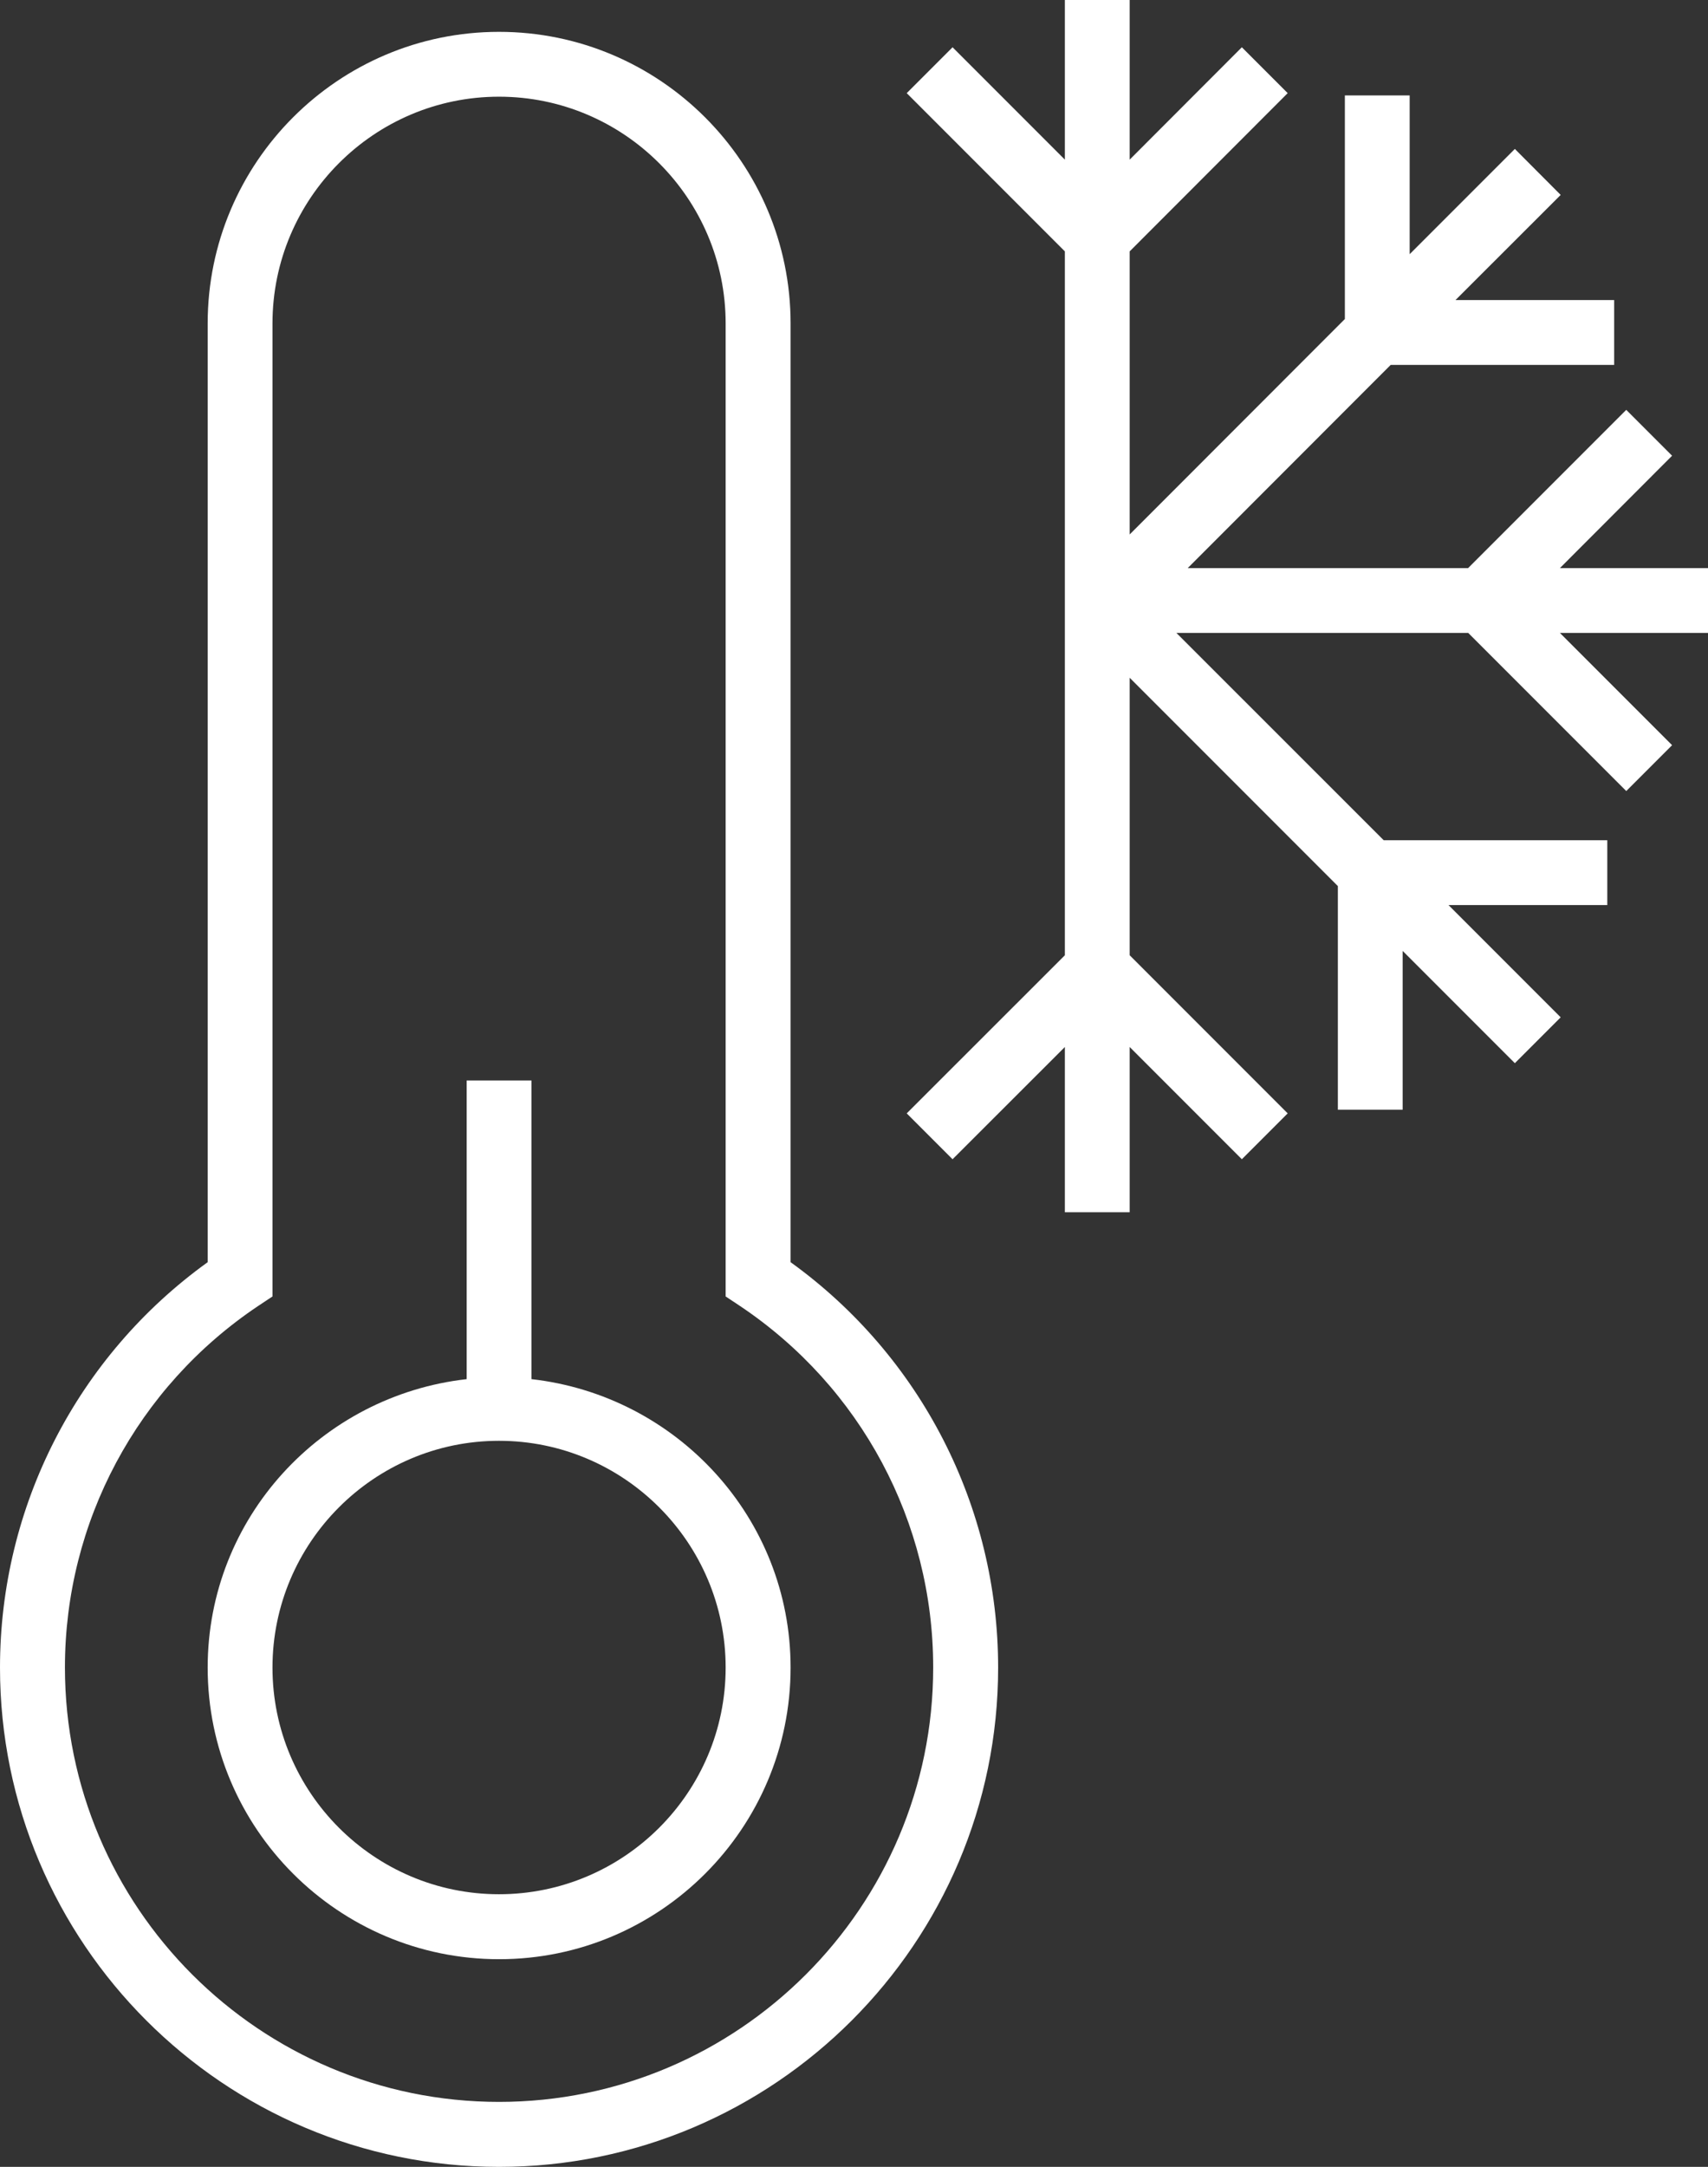
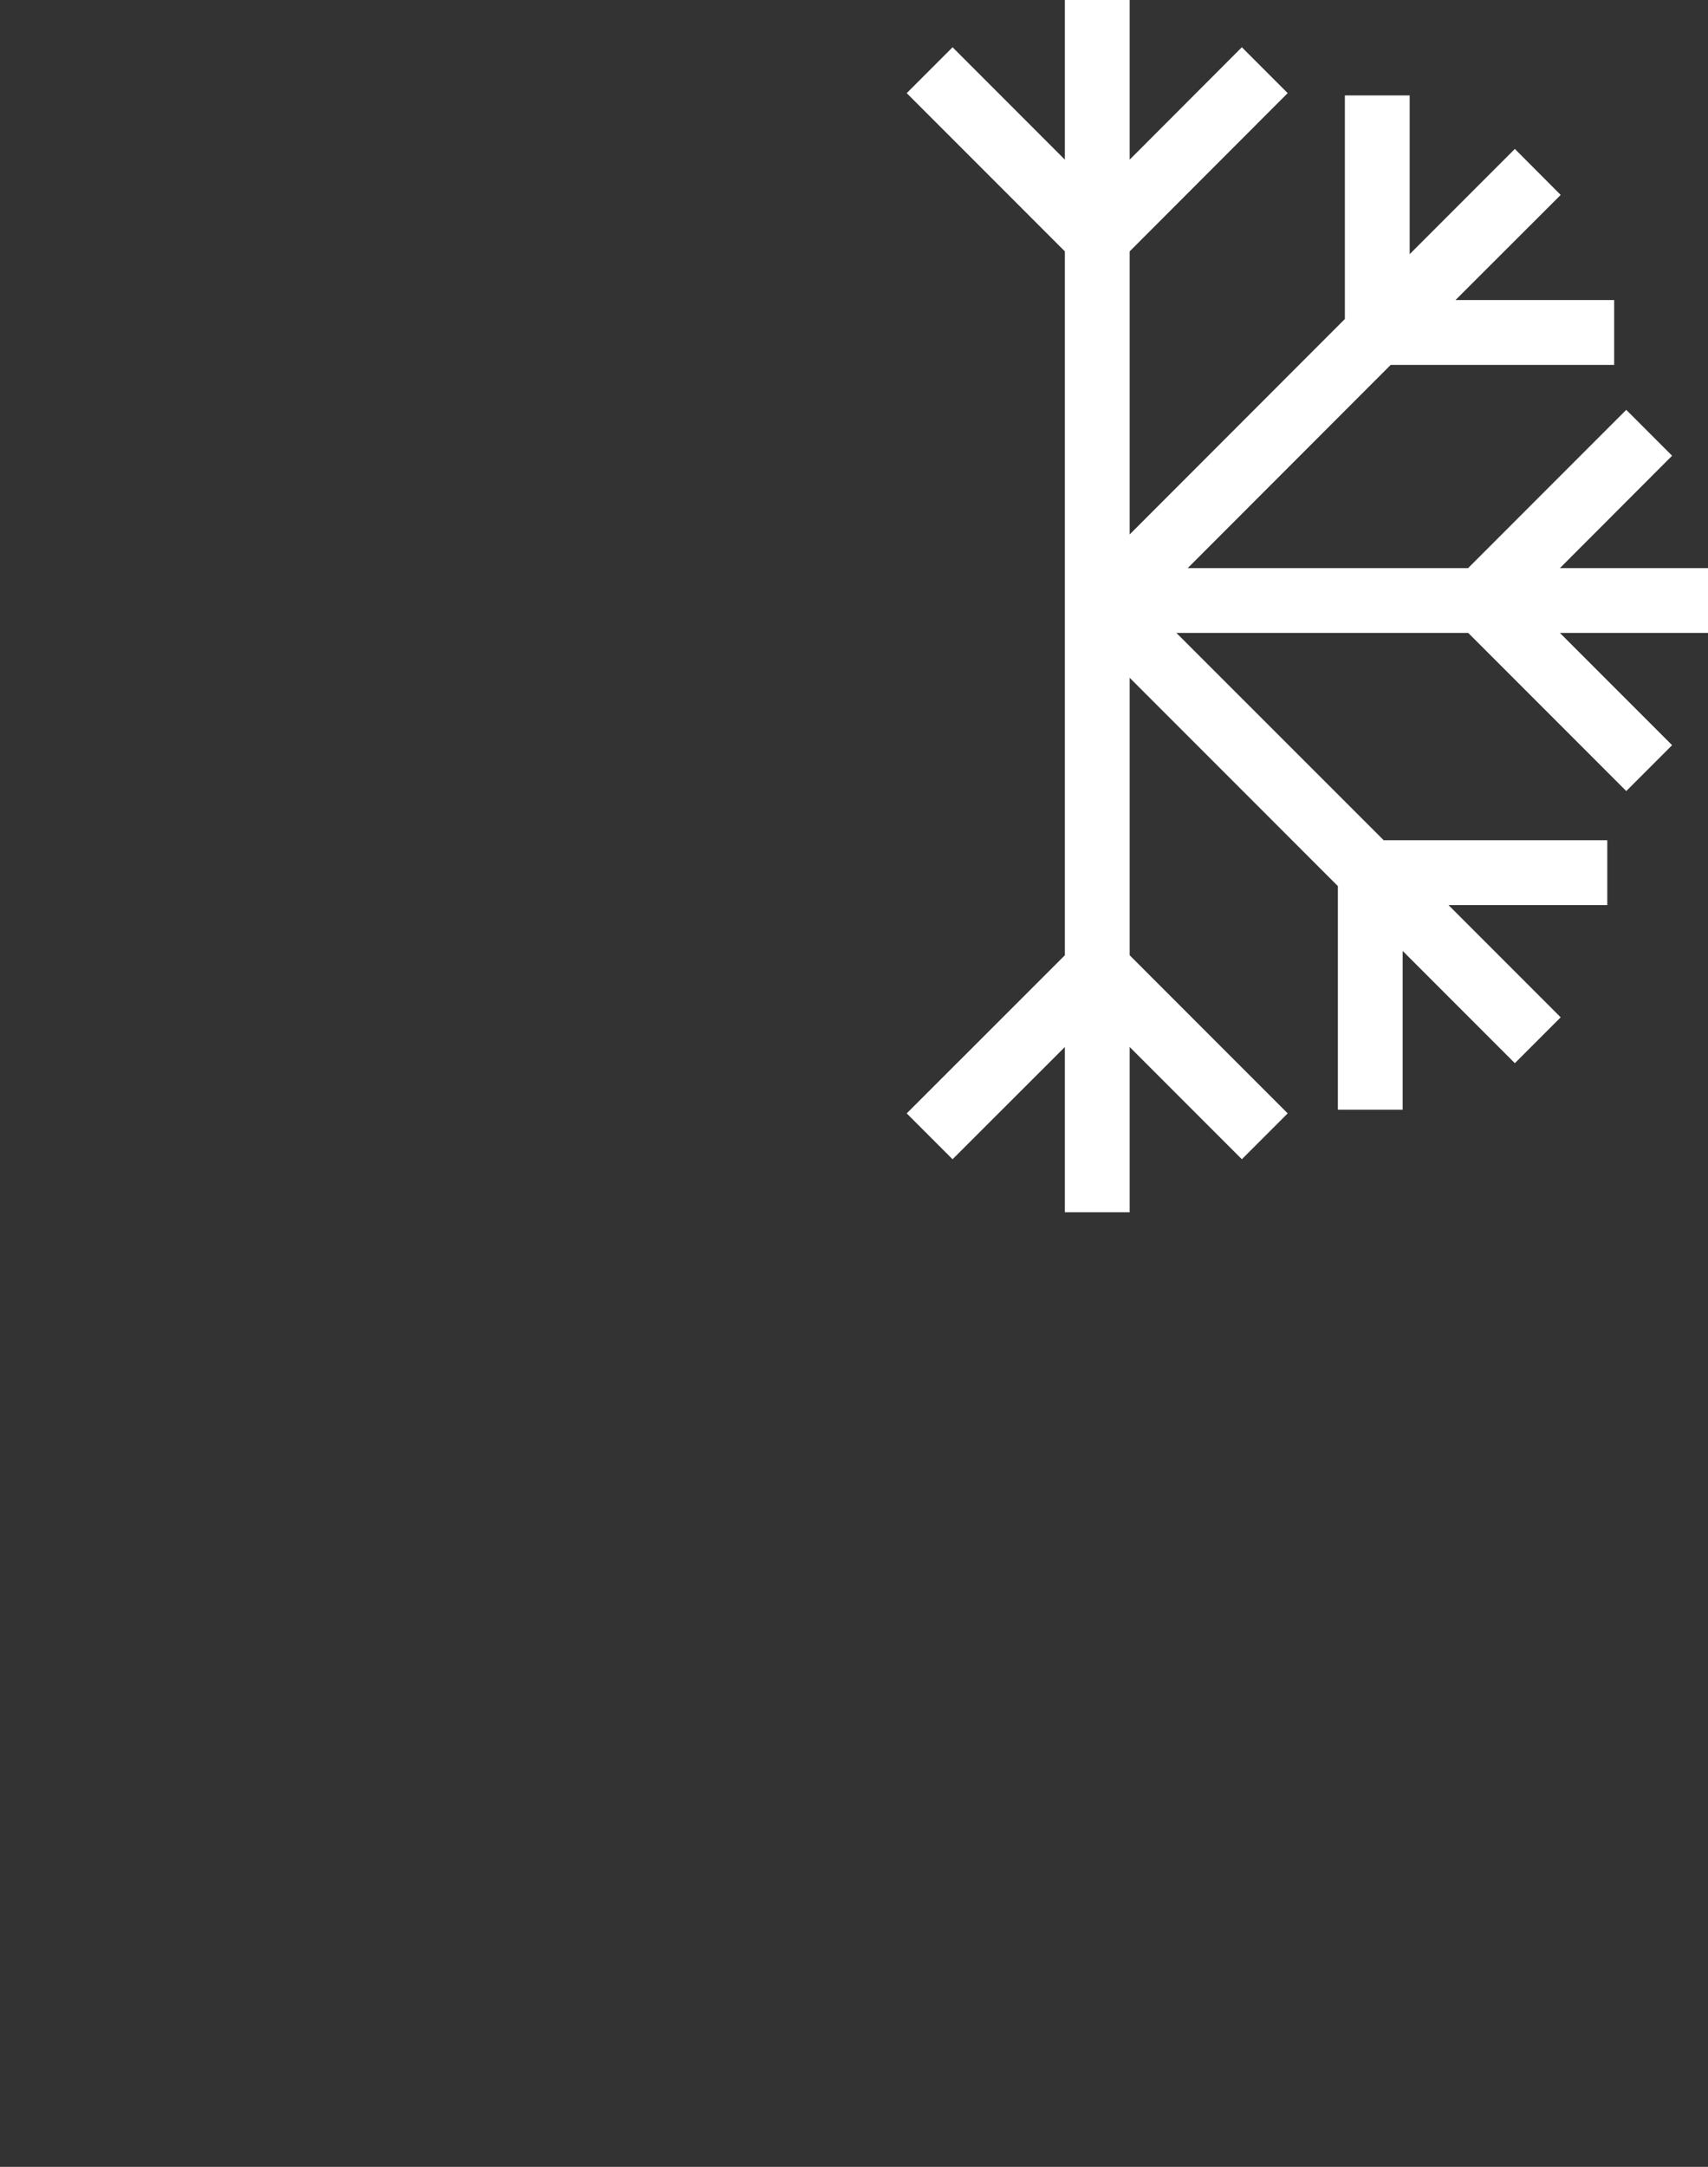
<svg xmlns="http://www.w3.org/2000/svg" viewBox="0 0 13.414 17.008">
  <rect x="0" y="0" width="13.414" height="17.008" fill="#333333" stroke="none" />
  <g fill="#fff">
-     <path d="m4.174 10.825v-2.344h-.509v2.344c-1.141.129-2.034 1.089-2.034 2.264 0 1.263 1.027 2.289 2.289 2.289s2.289-1.026 2.289-2.289c0-1.174-.893-2.135-2.035-2.264m-.255 4.043c-.981 0-1.779-.799-1.779-1.779s.798-1.78 1.779-1.78 1.78.799 1.78 1.78-.799 1.779-1.78 1.779" />
-     <path d="m6.209 9.907v-7.368c0-1.262-1.027-2.289-2.29-2.289s-2.288 1.027-2.288 2.289v7.368c-1.024.737-1.631 1.917-1.631 3.182 0 2.161 1.758 3.919 3.919 3.919s3.92-1.758 3.92-3.919c0-1.265-.607-2.445-1.63-3.182m-2.289 6.591c-1.881 0-3.41-1.529-3.41-3.41 0-1.141.567-2.201 1.517-2.837l.113-.075v-7.637c0-.981.798-1.78 1.779-1.78s1.78.799 1.78 1.78v7.637l.113.075c.95.636 1.517 1.696 1.517 2.837 0 1.881-1.53 3.41-3.411 3.41" />
    <path d="m13.414 4.459h-1.163l.881-.882-.36-.36-1.242 1.242h-2.202l1.594-1.595h1.755v-.509h-1.246l.826-.825-.36-.361-.826.826v-1.246h-.509v1.755l-1.69 1.691v-2.222l1.241-1.242-.36-.36-.881.882v-1.253h-.509v1.253l-.882-.882-.36.36 1.242 1.242v5.525l-1.242 1.241.36.36.882-.881v1.297h.509v-1.297l.881.881.36-.36-1.241-1.241v-2.178l1.635 1.635v1.755h.509v-1.246l.881.881.36-.36-.881-.881h1.247v-.509h-1.756l-1.628-1.627h2.292l1.241 1.241.36-.36-.881-.881h1.163z" />
  </g>
</svg>